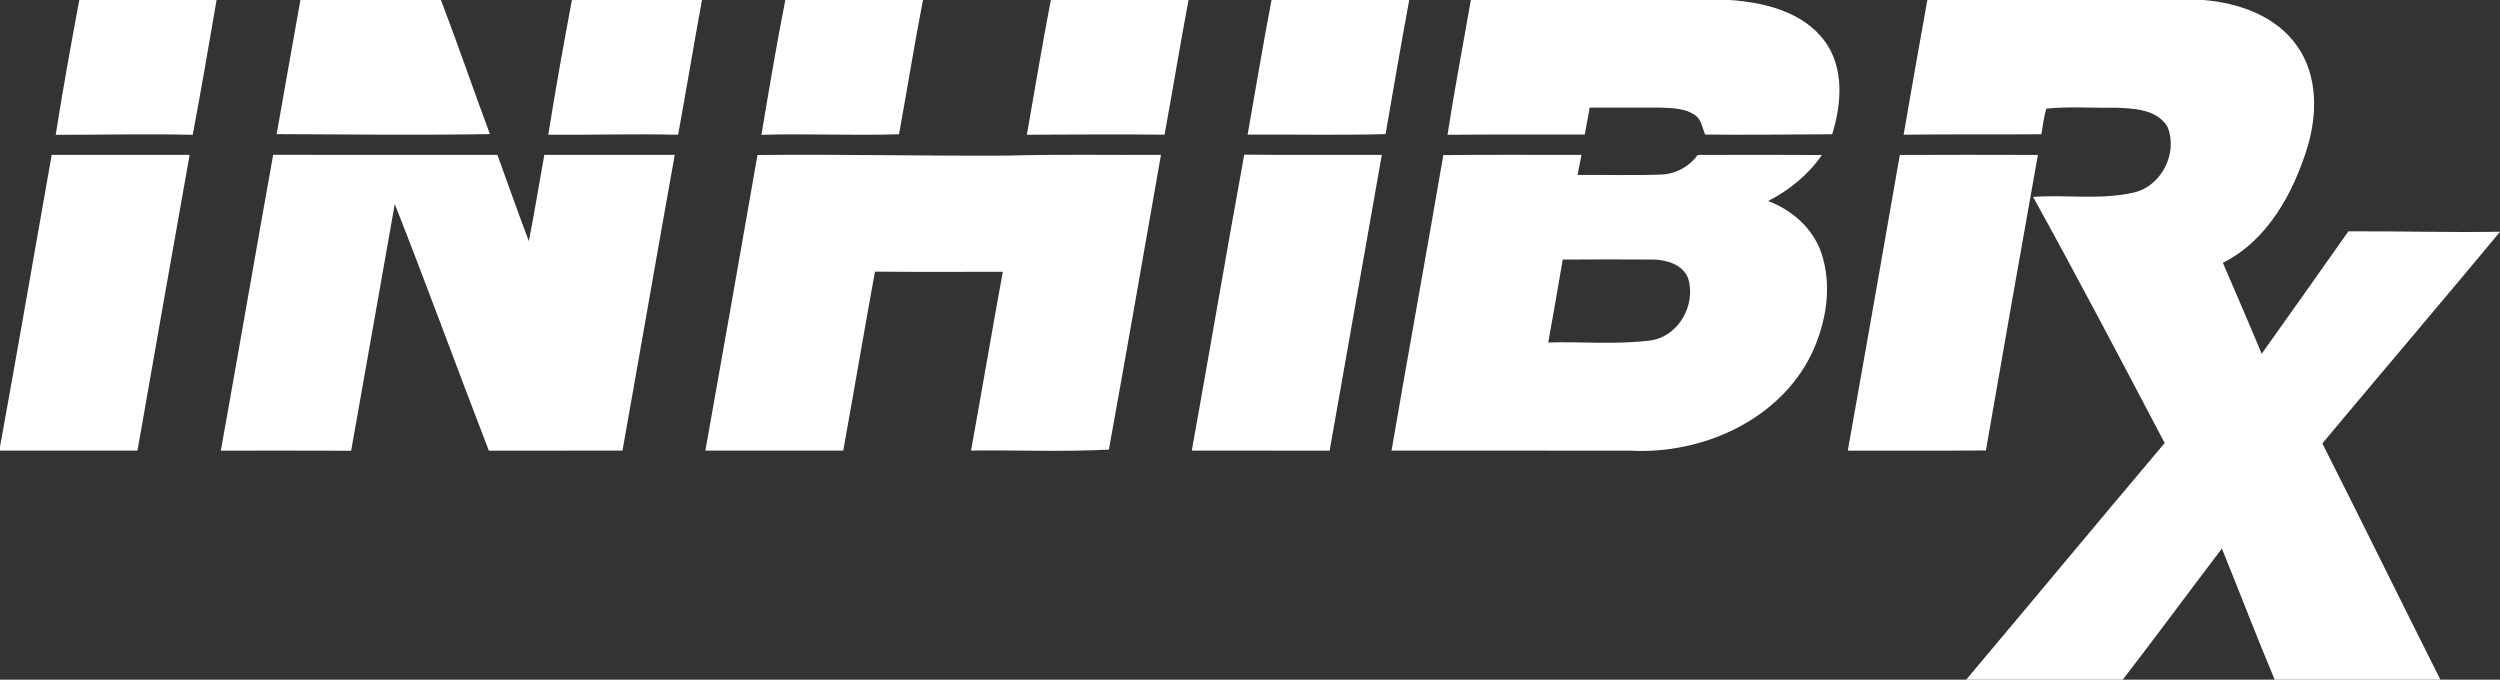
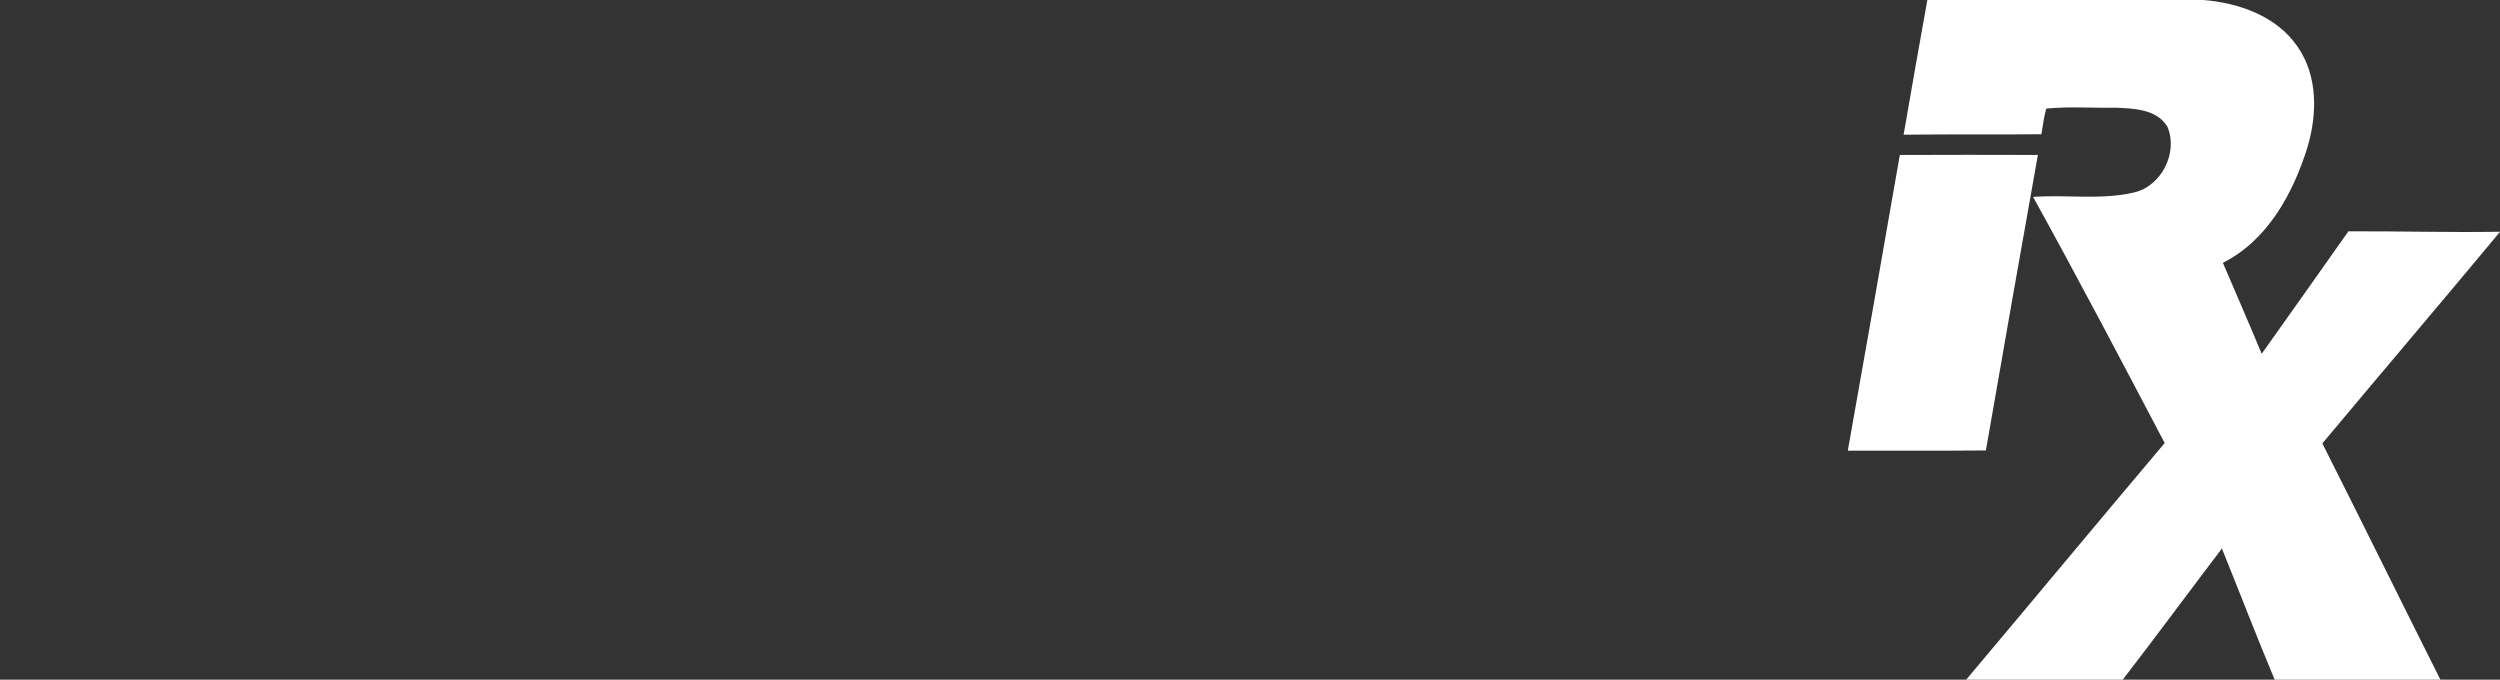
<svg xmlns="http://www.w3.org/2000/svg" version="1.2" baseProfile="tiny-ps" viewBox="0 0 1670 454" width="1670" height="454">
  <rect x="0" y="0" width="1670" height="454" fill="#333333" stroke="none" />
  <title>inhibrx-logo1_t670-svg</title>
  <style>tspan { white-space:pre }.shp0 { fill: #ffffff } </style>
  <g id="#778e1dff">
-     <path id="Layer" fill-rule="evenodd" class="shp0" d="M52.97 0L144.67 0C139.56 30.06 134.35 60.09 128.74 90.05C98.23 89.35 67.72 90.08 37.21 90.05C41.95 59.94 47.38 29.93 52.97 0ZM200.67 0L294.54 0C305.88 29.71 316.2 59.79 327.27 89.6C279.79 90.33 232.28 89.83 184.8 89.6C190.18 59.74 195.24 29.83 200.67 0ZM382.03 0L468.92 0C463.44 29.98 458.45 60.04 452.97 90.03C424.08 89.28 395.17 90.25 366.25 90C371.04 59.92 376.42 29.93 382.03 0ZM524.58 0L616.53 0C610.82 29.81 605.96 59.79 600.55 89.68C569.92 90.65 539.26 89.18 508.63 90.05C513.66 59.99 518.72 29.91 524.58 0ZM701.97 0L793.95 0C788.31 29.93 783.4 60.02 777.92 89.98C747.26 89.58 716.6 89.95 685.95 90C691.26 59.99 696.17 29.91 701.97 0ZM849.38 0L941.36 0C935.85 29.81 930.76 59.72 925.55 89.58C894.85 90.45 864.11 89.7 833.4 89.93C838.74 59.94 843.65 29.88 849.38 0ZM982.53 0L1155.64 0C1178.75 1.65 1204.39 7.86 1218.93 27.49C1232.09 45.4 1230.17 69.52 1223.89 89.68C1195.6 89.83 1167.28 90.18 1138.96 89.88C1137.17 85.36 1136.55 79.67 1132.14 76.81C1125.43 72.17 1116.86 72.24 1109.05 71.87C1093.33 71.79 1077.6 71.94 1061.9 71.89C1060.82 77.9 1059.75 83.89 1058.63 89.88C1028.07 89.93 997.51 89.75 966.93 90.03C971.57 59.92 977.32 30.01 982.53 0ZM34.52 103.47C65.23 103.42 95.94 103.45 126.67 103.47C114.91 169.28 103.39 235.16 91.83 301.01C61.22 301.01 30.61 301.06 0 300.99L0 298.47C11.84 233.54 23.01 168.48 34.52 103.47ZM182.48 103.42C232.4 103.5 282.35 103.42 332.28 103.47C339.21 122.68 346.04 141.96 353.27 161.07C357.08 141.94 360.1 122.65 363.59 103.45C392.65 103.47 421.69 103.42 450.73 103.47C438.91 169.28 427.57 235.18 415.81 301.01C386.04 301.04 356.31 300.99 326.55 301.04C305.39 246.21 285.27 190.98 263.71 136.32C253.89 191.23 244.42 246.18 234.57 301.09C205.56 300.94 176.55 301.04 147.51 301.04C159.35 235.18 170.64 169.25 182.48 103.42ZM672.81 103.95C707.03 102.97 741.28 103.65 775.53 103.45C763.96 169.08 752.65 234.78 740.73 300.34C710.17 301.91 679.32 300.61 648.66 300.96C655.89 261.17 662.57 221.31 669.89 181.55C641.4 181.58 612.94 181.72 584.48 181.45C577.22 221.29 570.47 261.17 563.29 301.01C532.58 300.99 501.87 301.04 471.19 300.99C482.95 235.21 494.47 169.38 505.99 103.55C561.59 102.95 617.2 104.27 672.81 103.95ZM964.14 103.6C994.92 103.27 1025.7 103.5 1056.46 103.47C1055.56 107.94 1054.67 112.4 1053.77 116.87C1072.29 116.69 1090.83 117.29 1109.35 116.62C1119.15 116.34 1128.3 111.45 1134.03 103.52C1161.7 103.42 1189.34 103.37 1217.01 103.55C1207.96 116.79 1195.25 126.97 1181.11 134.3C1197.09 140.27 1211.1 152.56 1216.66 169C1224.06 191 1219.95 215.48 1210.28 236.08C1188.74 280.73 1137.05 303.61 1089.11 301.04C1035.92 300.99 982.73 301.06 929.54 300.99C940.86 235.16 952.85 169.45 964.14 103.6ZM1043.9 173.39C1040.83 191.88 1037.52 210.31 1034.23 228.77C1056.64 228.15 1079.24 230.27 1101.55 227.55C1120.97 225.48 1133.23 203.9 1127.65 185.82C1123.93 176.51 1113.07 173.47 1103.94 173.37C1083.93 173.22 1063.91 173.27 1043.9 173.39ZM796.12 300.99C807.96 235.13 819.17 169.15 831.16 103.3C861.79 103.65 892.43 103.35 923.06 103.45C911.32 169.3 899.93 235.23 888.19 301.06C857.48 300.94 826.8 301.09 796.12 300.99Z" />
-   </g>
+     </g>
  <g id="#767561ff">
    <path id="Layer" class="shp0" d="M1287.47 0L1471.87 0C1495.52 1.92 1520.7 10.68 1534.66 31.03C1548.44 50.61 1547.97 76.53 1541.29 98.66C1531.74 129.29 1514.64 160.65 1484.88 175.56C1493.53 195.79 1502.38 215.97 1510.8 236.33C1530.12 209.09 1549.54 181.87 1568.73 154.53C1602.48 154.36 1636.23 155.36 1670 154.81L1670 154.88C1630.69 202.18 1590.79 249 1551.33 296.2C1577.83 348.68 1603.77 401.47 1630.19 454L1519.48 454C1507.29 424.99 1496.07 395.58 1484.23 366.42C1462.05 395.55 1440.39 425.04 1418 454L1313.42 454C1357.71 401.42 1401.63 348.48 1446 295.95C1417.08 240.92 1388.17 185.94 1358.11 131.54C1380.47 129.89 1403.3 133.73 1425.33 128.62C1443.88 124.48 1455.12 102.05 1447.87 84.71C1440.86 72.91 1425.36 72.44 1413.19 71.94C1397.77 72.22 1382.26 71.02 1366.91 72.54C1365.31 78.15 1364.61 83.94 1363.67 89.68C1332.96 89.95 1302.3 89.6 1271.62 89.98C1276.8 59.97 1282.06 29.98 1287.47 0ZM1269.08 103.52C1299.81 103.37 1330.57 103.42 1361.3 103.5C1349.61 169.28 1337.97 235.06 1326.58 300.89C1295.82 301.21 1265.06 300.94 1234.33 301.04C1245.99 235.21 1257.66 169.38 1269.08 103.52Z" />
  </g>
</svg>